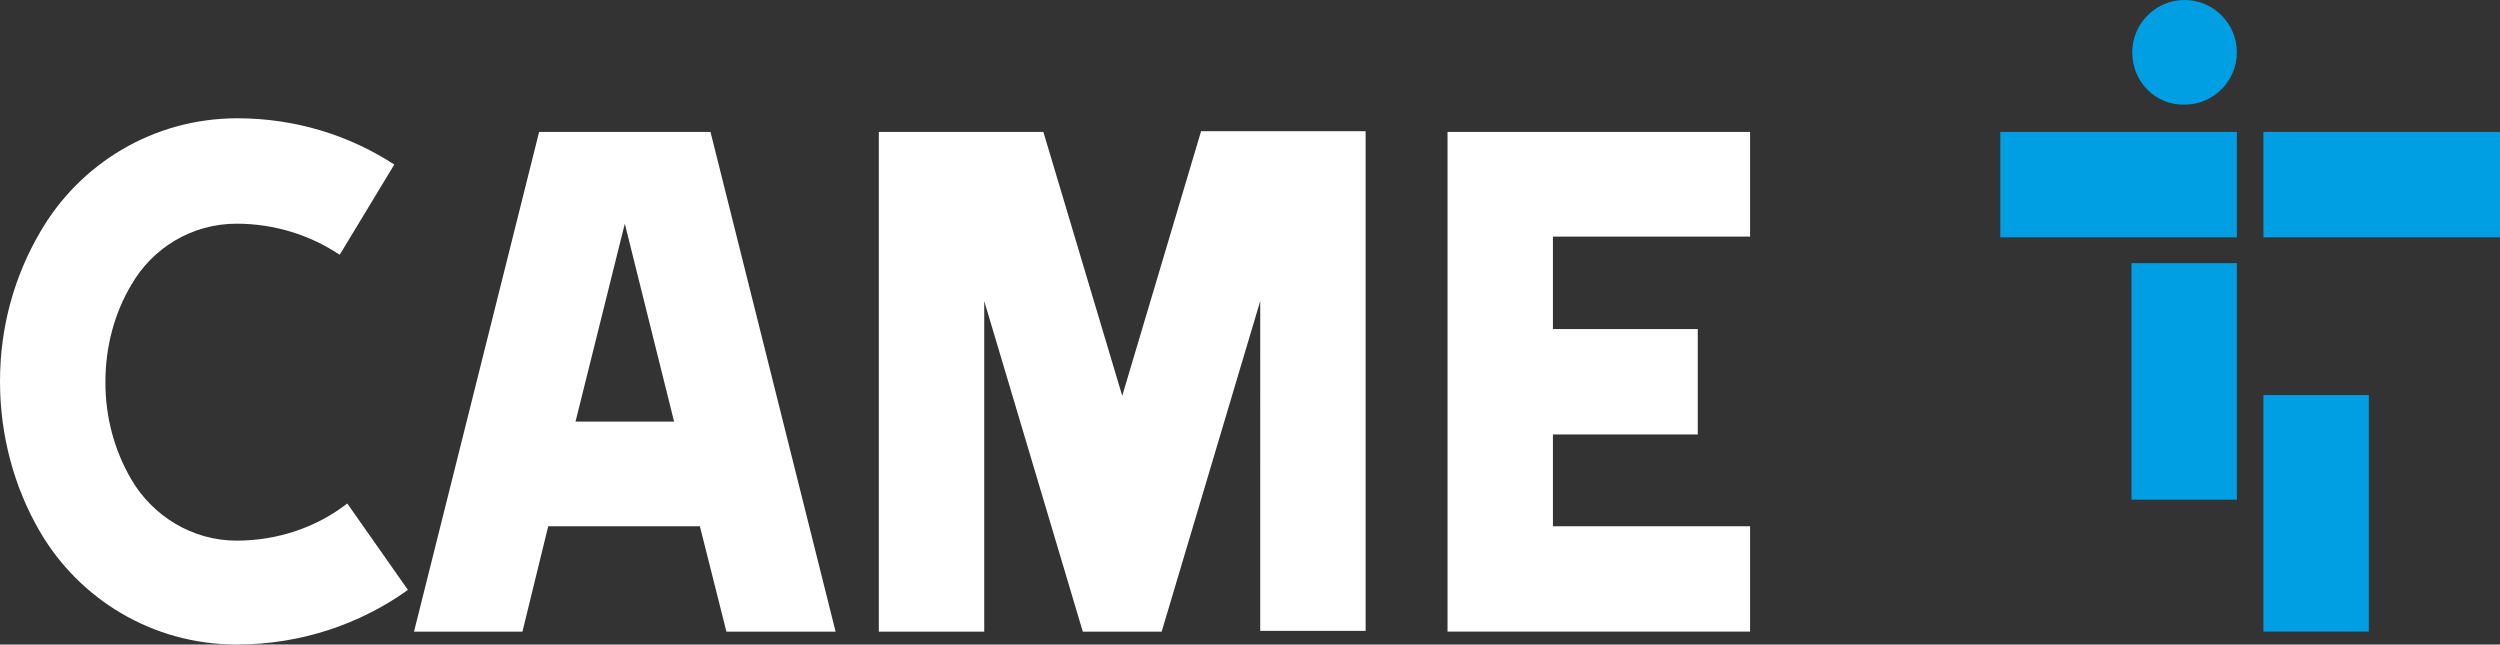
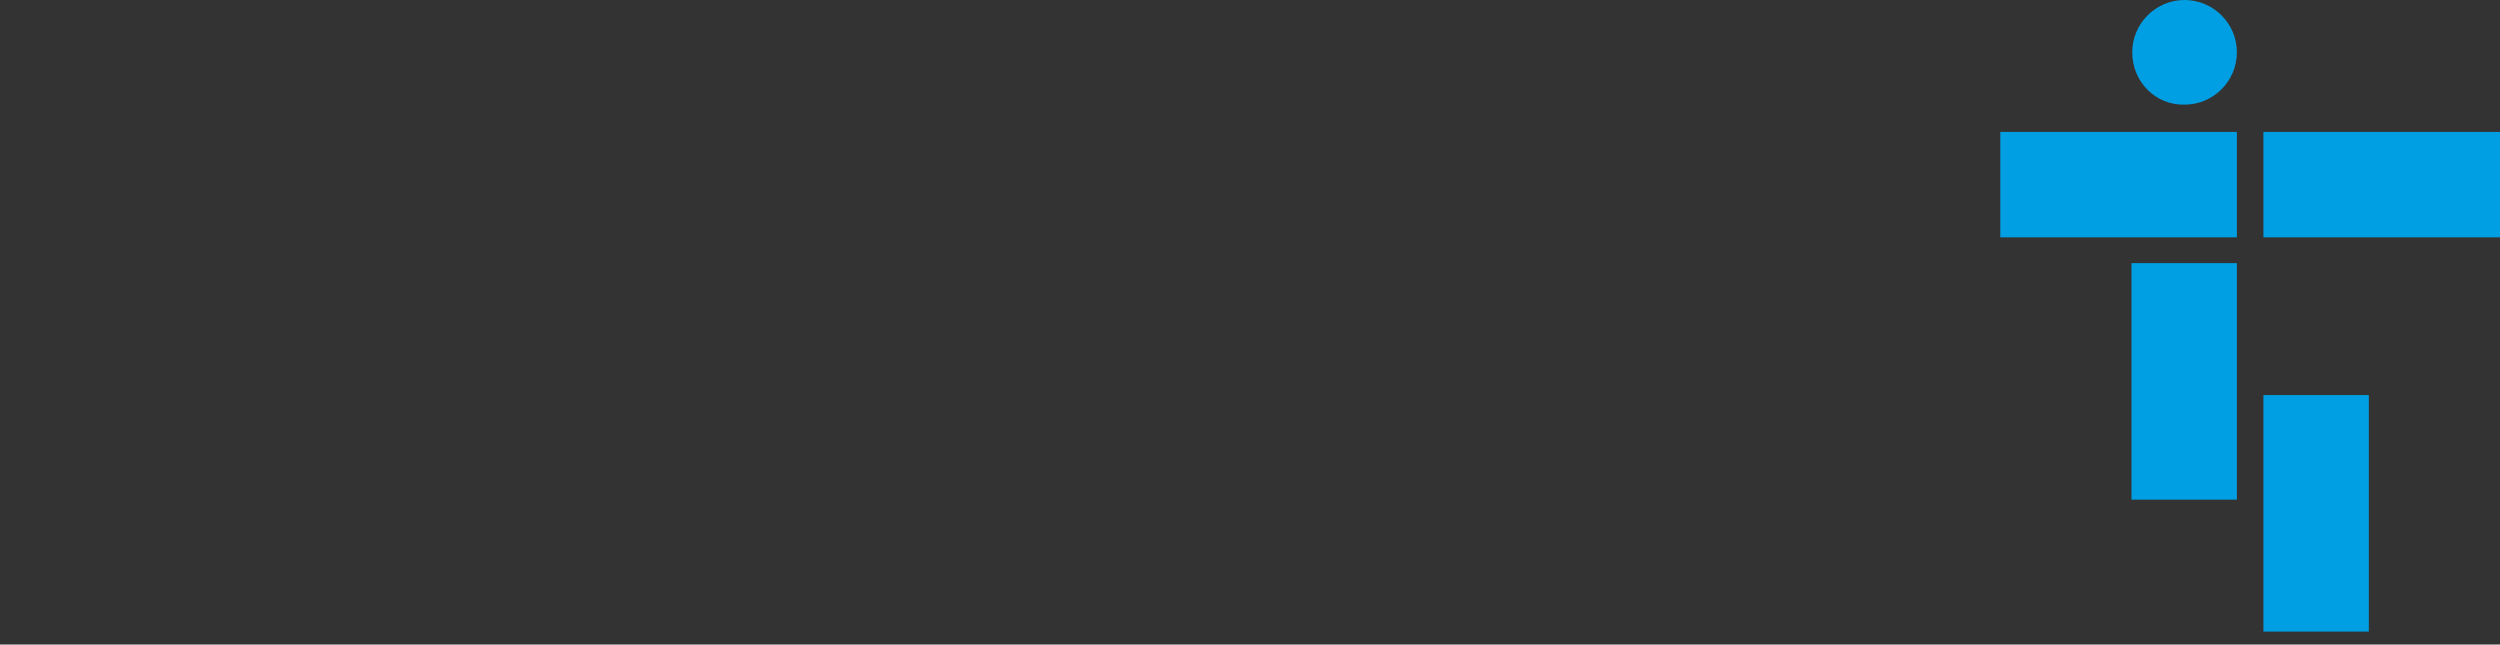
<svg xmlns="http://www.w3.org/2000/svg" version="1.1" id="Livello_1" x="0px" y="0px" viewBox="0 0 329.7 85" style="enable-background:new 0 0 329.7 85;" xml:space="preserve">
  <rect x="0" y="0" width="329.7" height="85" fill="#333333" stroke="none" />
  <style type="text/css">
	.st0{fill:#FFFFFF;}
	.st1{fill:#009FE3;}
</style>
  <g>
    <g>
-       <path class="st0" d="M68.9,83.3H54.6l16.5-65.9h22.6l16.5,65.9H95.8l-3.5-13.9h-20L68.9,83.3z M82.4,29.5l-6.5,26.1h13L82.4,29.5z     M153.2,83.3h-10.4l-13-43.6v43.6h-13.9V17.4h21.7L148,52.2l10.4-34.9h21.7v65.9h-13.9V39.7L153.2,83.3z M31.2,29.5    c-5.9,0-11.1,3.2-13.9,8.1c-2.2,3.7-3.4,8.1-3.4,12.8s1.2,9,3.4,12.8c2.8,4.8,8,8.1,13.9,8.1c5.5,0,10.6-1.8,14.6-4.9l8,11.4    C47.5,82.3,39.7,85,31.2,85c-11.1,0-20.8-6-26-15C1.9,64.3,0,57.5,0,50.3s1.9-13.9,5.3-19.7c5.2-9,14.9-15,26-15    c7.6,0,14.7,2.2,20.7,6.1l-7.2,11.9C40.9,31,36.2,29.5,31.2,29.5z M230.8,31.2V17.4h-39.9v65.9h39.9V69.4h-26V57.3h19.1V43.4    h-19.1V31.2H230.8z" />
-     </g>
+       </g>
    <g>
      <path class="st1" d="M263.8,17.4H295v13.9h-31.2V17.4z M298.5,17.4h31.2v13.9h-31.2V17.4z M281.2,34.7H295v31.2h-13.9V34.7H281.2z     M298.5,52.1h13.9v31.2h-13.9V52.1z M281.2,6.9c0-3.8,3.1-6.9,6.9-6.9s6.9,3.1,6.9,6.9s-3.1,6.9-6.9,6.9    C284.3,13.9,281.2,10.8,281.2,6.9z" />
    </g>
  </g>
</svg>